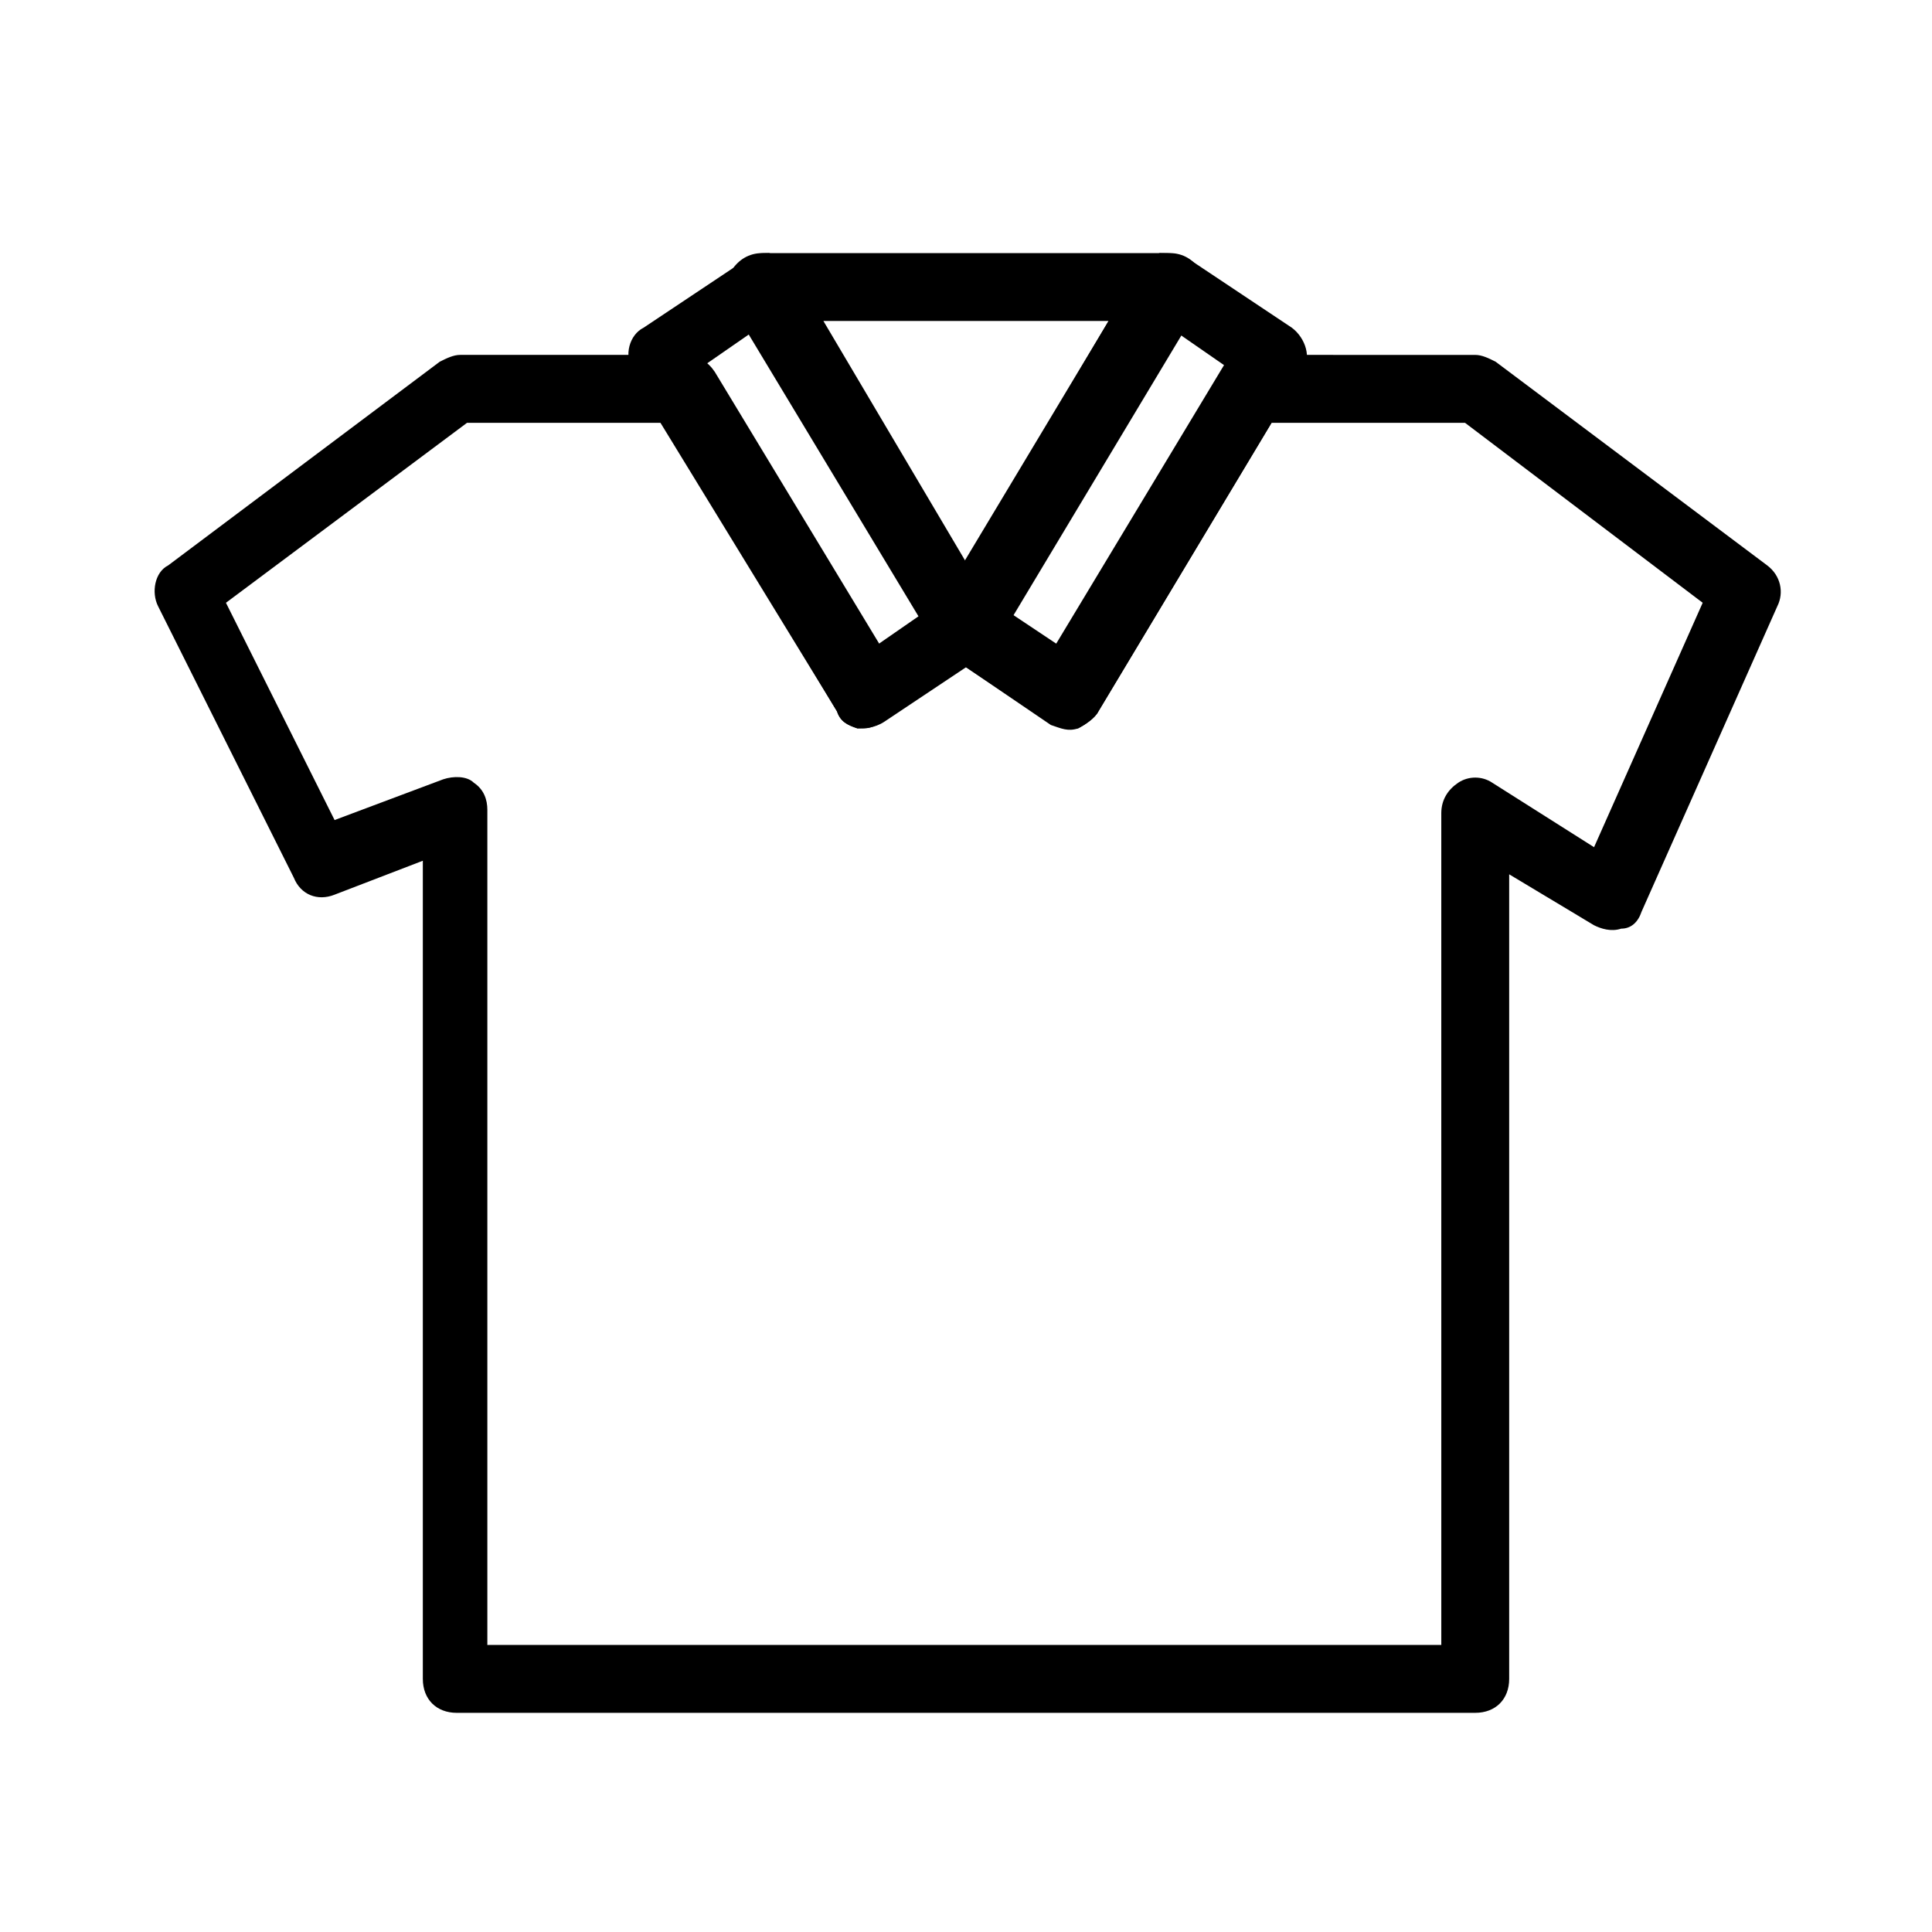
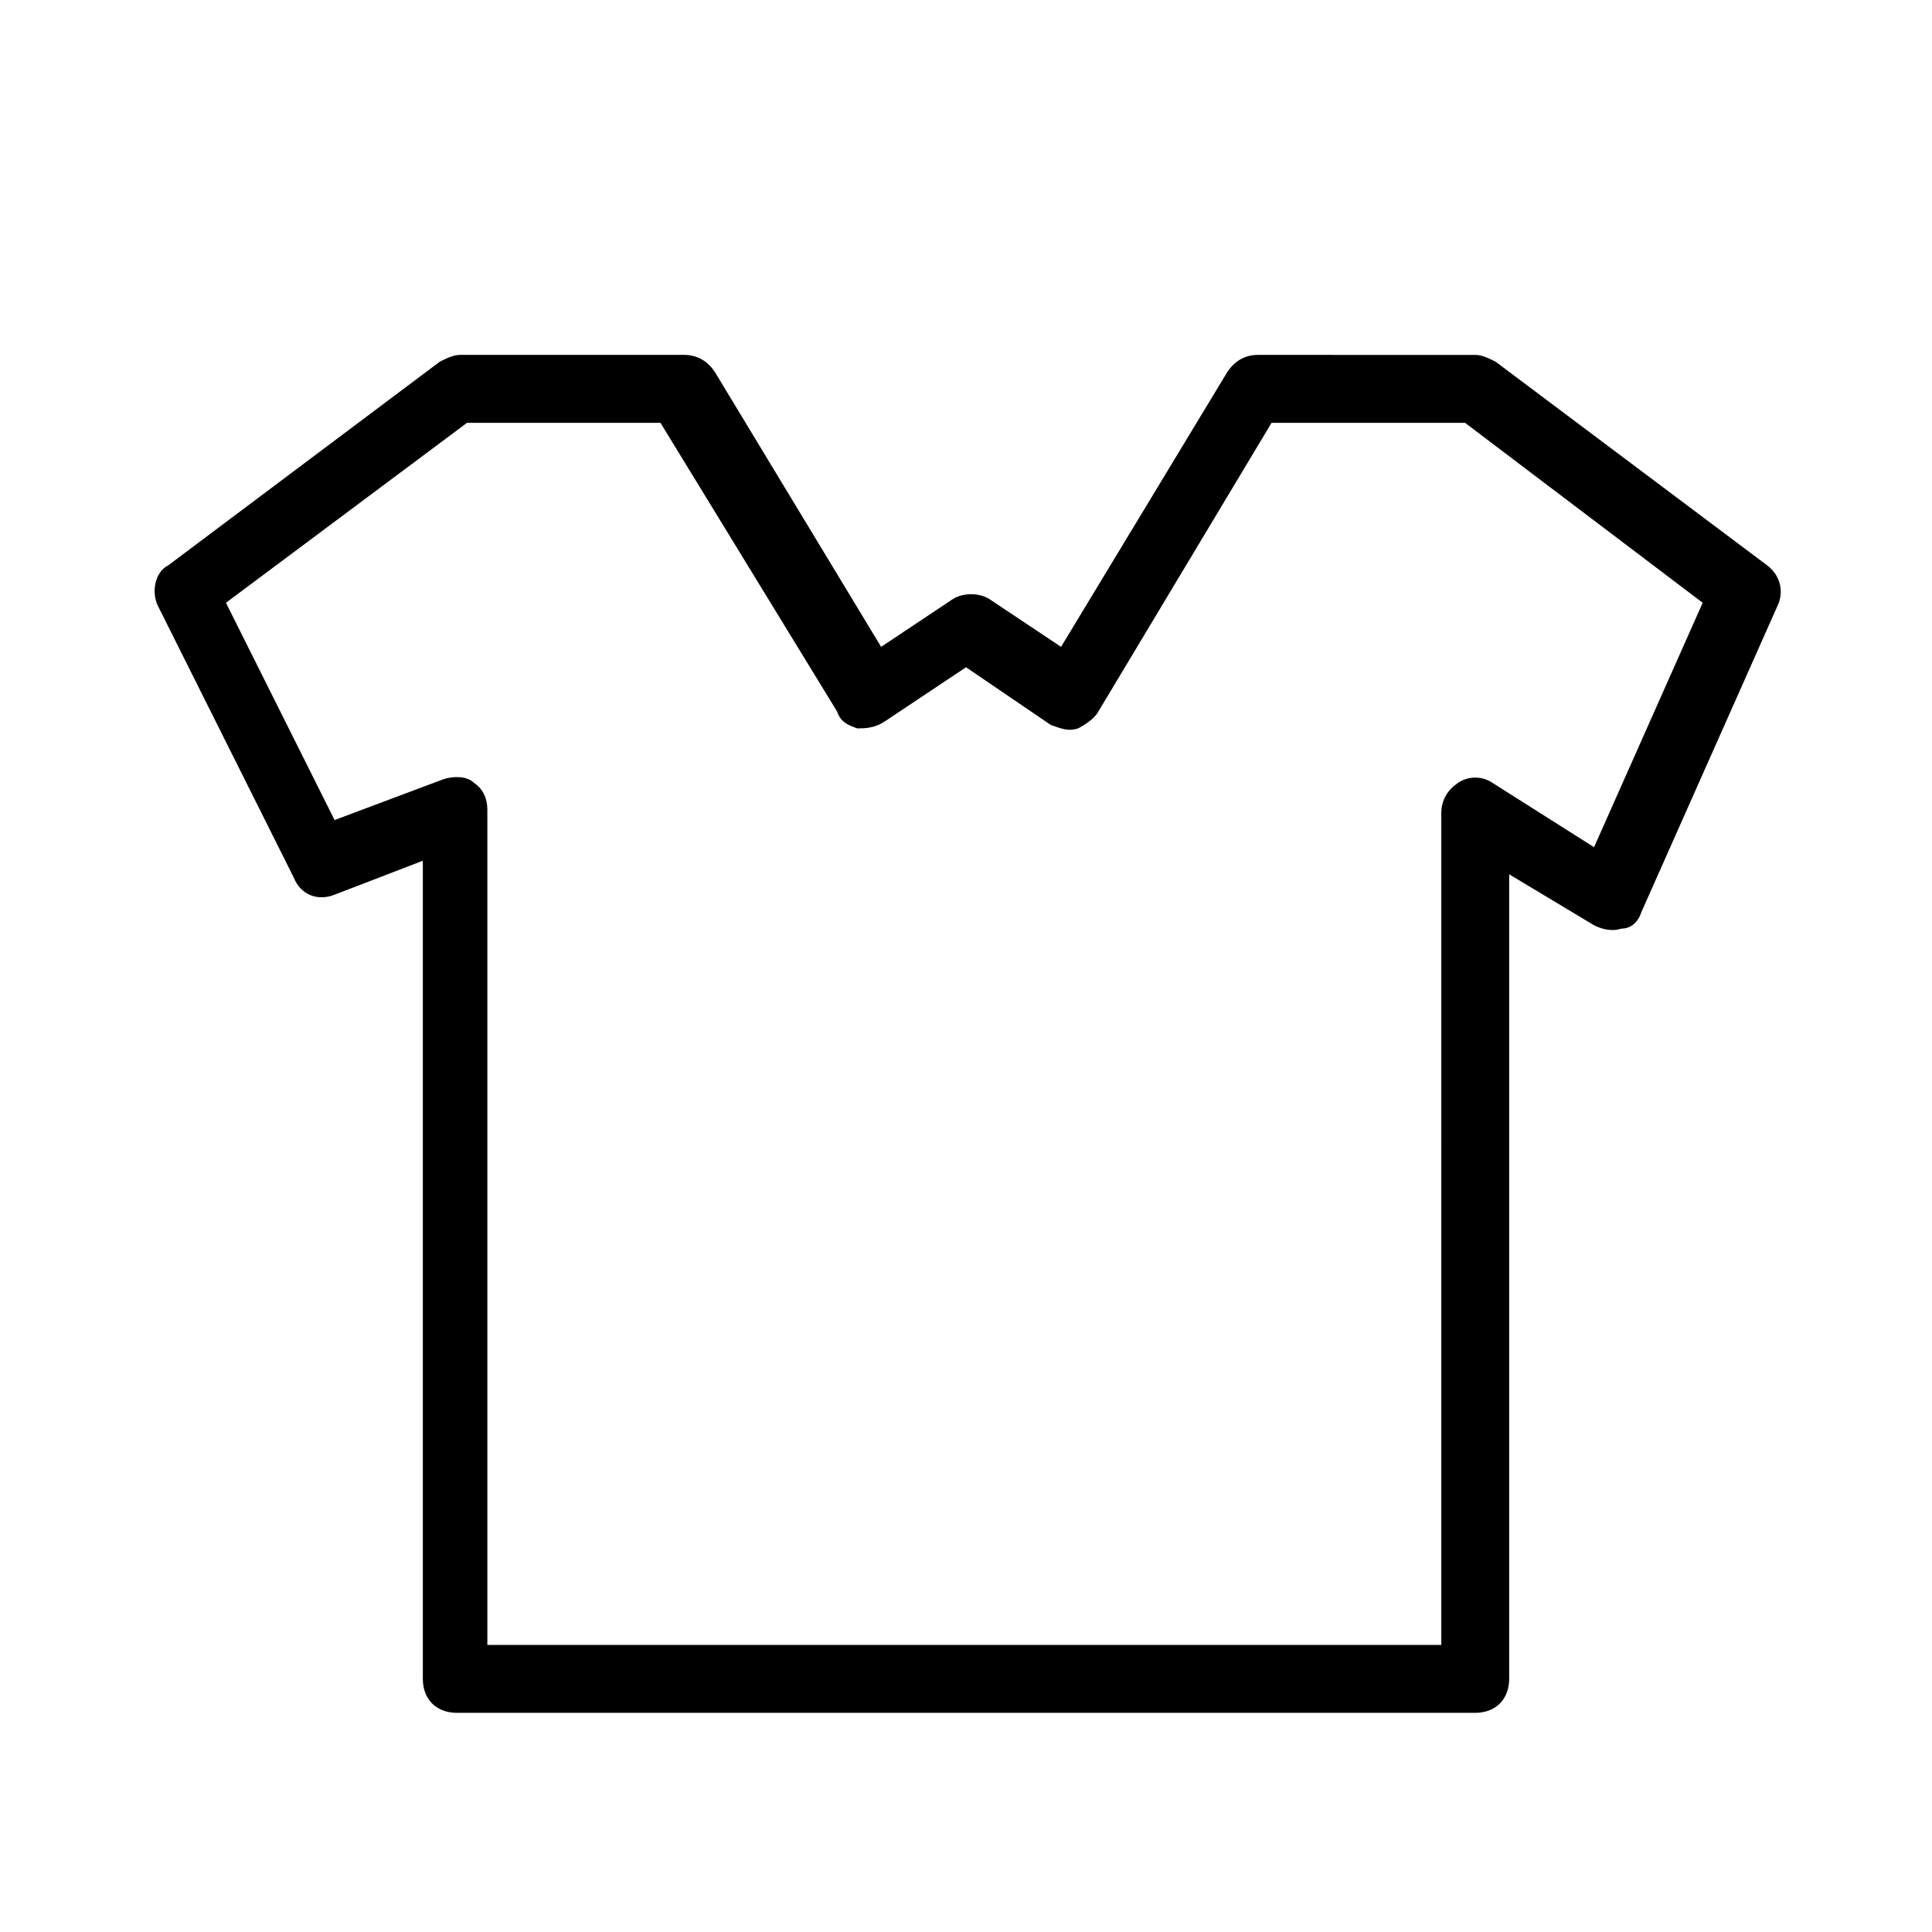
<svg xmlns="http://www.w3.org/2000/svg" fill="#000000" width="800px" height="800px" version="1.1" viewBox="144 144 512 512">
  <g>
    <path d="m534.95 597.92h-269.9c-5.398 0-8.996-3.598-8.996-8.996v-216.82l-23.391 8.996c-4.5 1.801-8.996 0-10.797-4.5l-35.988-71.973c-1.801-3.598-0.898-8.996 2.699-10.797l71.973-53.98c1.801-0.898 3.598-1.801 5.398-1.801h59.379c3.598 0 6.297 1.801 8.098 4.5l44.082 72.871 18.895-12.594c2.699-1.801 7.199-1.801 9.895 0l18.895 12.594 44.082-72.871c1.801-2.699 4.5-4.5 8.098-4.5l57.578 0.004c1.801 0 3.598 0.898 5.398 1.801l71.973 53.98c3.598 2.699 4.5 7.199 2.699 10.797l-35.988 80.969c-0.898 2.699-2.699 4.5-5.398 4.5-2.699 0.898-5.398 0-7.199-0.898l-22.488-13.5v213.22c0 5.398-3.602 8.996-8.996 8.996zm-260.9-17.992h251.91l-0.004-220.41c0-3.598 1.801-6.297 4.5-8.098s6.297-1.801 8.996 0l26.988 17.094 28.789-64.777-62.973-47.68h-51.281l-45.883 76.473c-0.898 1.801-3.598 3.598-5.398 4.5-2.699 0.898-4.5 0-7.199-0.898l-22.488-15.301-21.594 14.395c-2.699 1.801-5.398 1.801-7.195 1.801-2.699-0.898-4.5-1.801-5.398-4.5l-46.785-76.469h-51.281l-63.875 47.684 28.789 57.578 28.789-10.797c2.699-0.898 6.297-0.898 8.098 0.898 2.699 1.801 3.598 4.5 3.598 7.199v221.31z" />
-     <path d="m400 319.03c-3.598 0-6.297-1.801-8.098-4.5l-53.98-89.965c-1.801-2.699-1.801-6.297 0-8.996 1.801-2.695 4.5-4.496 8.098-4.496h107.96c3.598 0 6.297 1.801 8.098 4.5 1.801 2.699 1.801 6.297 0 8.996l-53.98 89.965c-1.801 2.699-4.5 4.496-8.098 4.496zm-37.789-89.965 37.785 63.875 37.789-63.875z" />
-     <path d="m426.99 337.02c-1.801 0-3.598-0.898-5.398-1.801l-26.988-17.992c-3.598-2.699-5.398-8.098-2.699-11.695l53.98-89.965c0.898-1.801 3.598-3.598 5.398-4.5 2.695 0 5.394 0 8.094 1.801l26.988 17.992c3.598 2.699 5.398 8.098 2.699 11.695l-53.98 89.965c-0.898 1.801-3.598 3.598-5.398 4.5h-2.695zm-15.293-29.691 11.695 8.098 44.984-74.672-11.695-8.098z" />
-     <path d="m373.01 337.02h-1.801c-2.699-0.898-4.5-1.801-5.398-4.5l-53.98-89.965c-2.699-4.5-0.898-9.895 2.699-11.695l26.988-17.992c1.805-1.801 4.504-1.801 6.301-1.801 2.699 0.898 4.5 1.801 5.398 4.5l53.98 89.965c2.699 4.5 0.898 9.895-2.699 11.695l-26.988 17.992c-0.902 0.898-2.699 1.801-4.5 1.801zm-42.281-96.266 44.984 74.672 11.695-8.098-44.984-74.672z" />
  </g>
</svg>